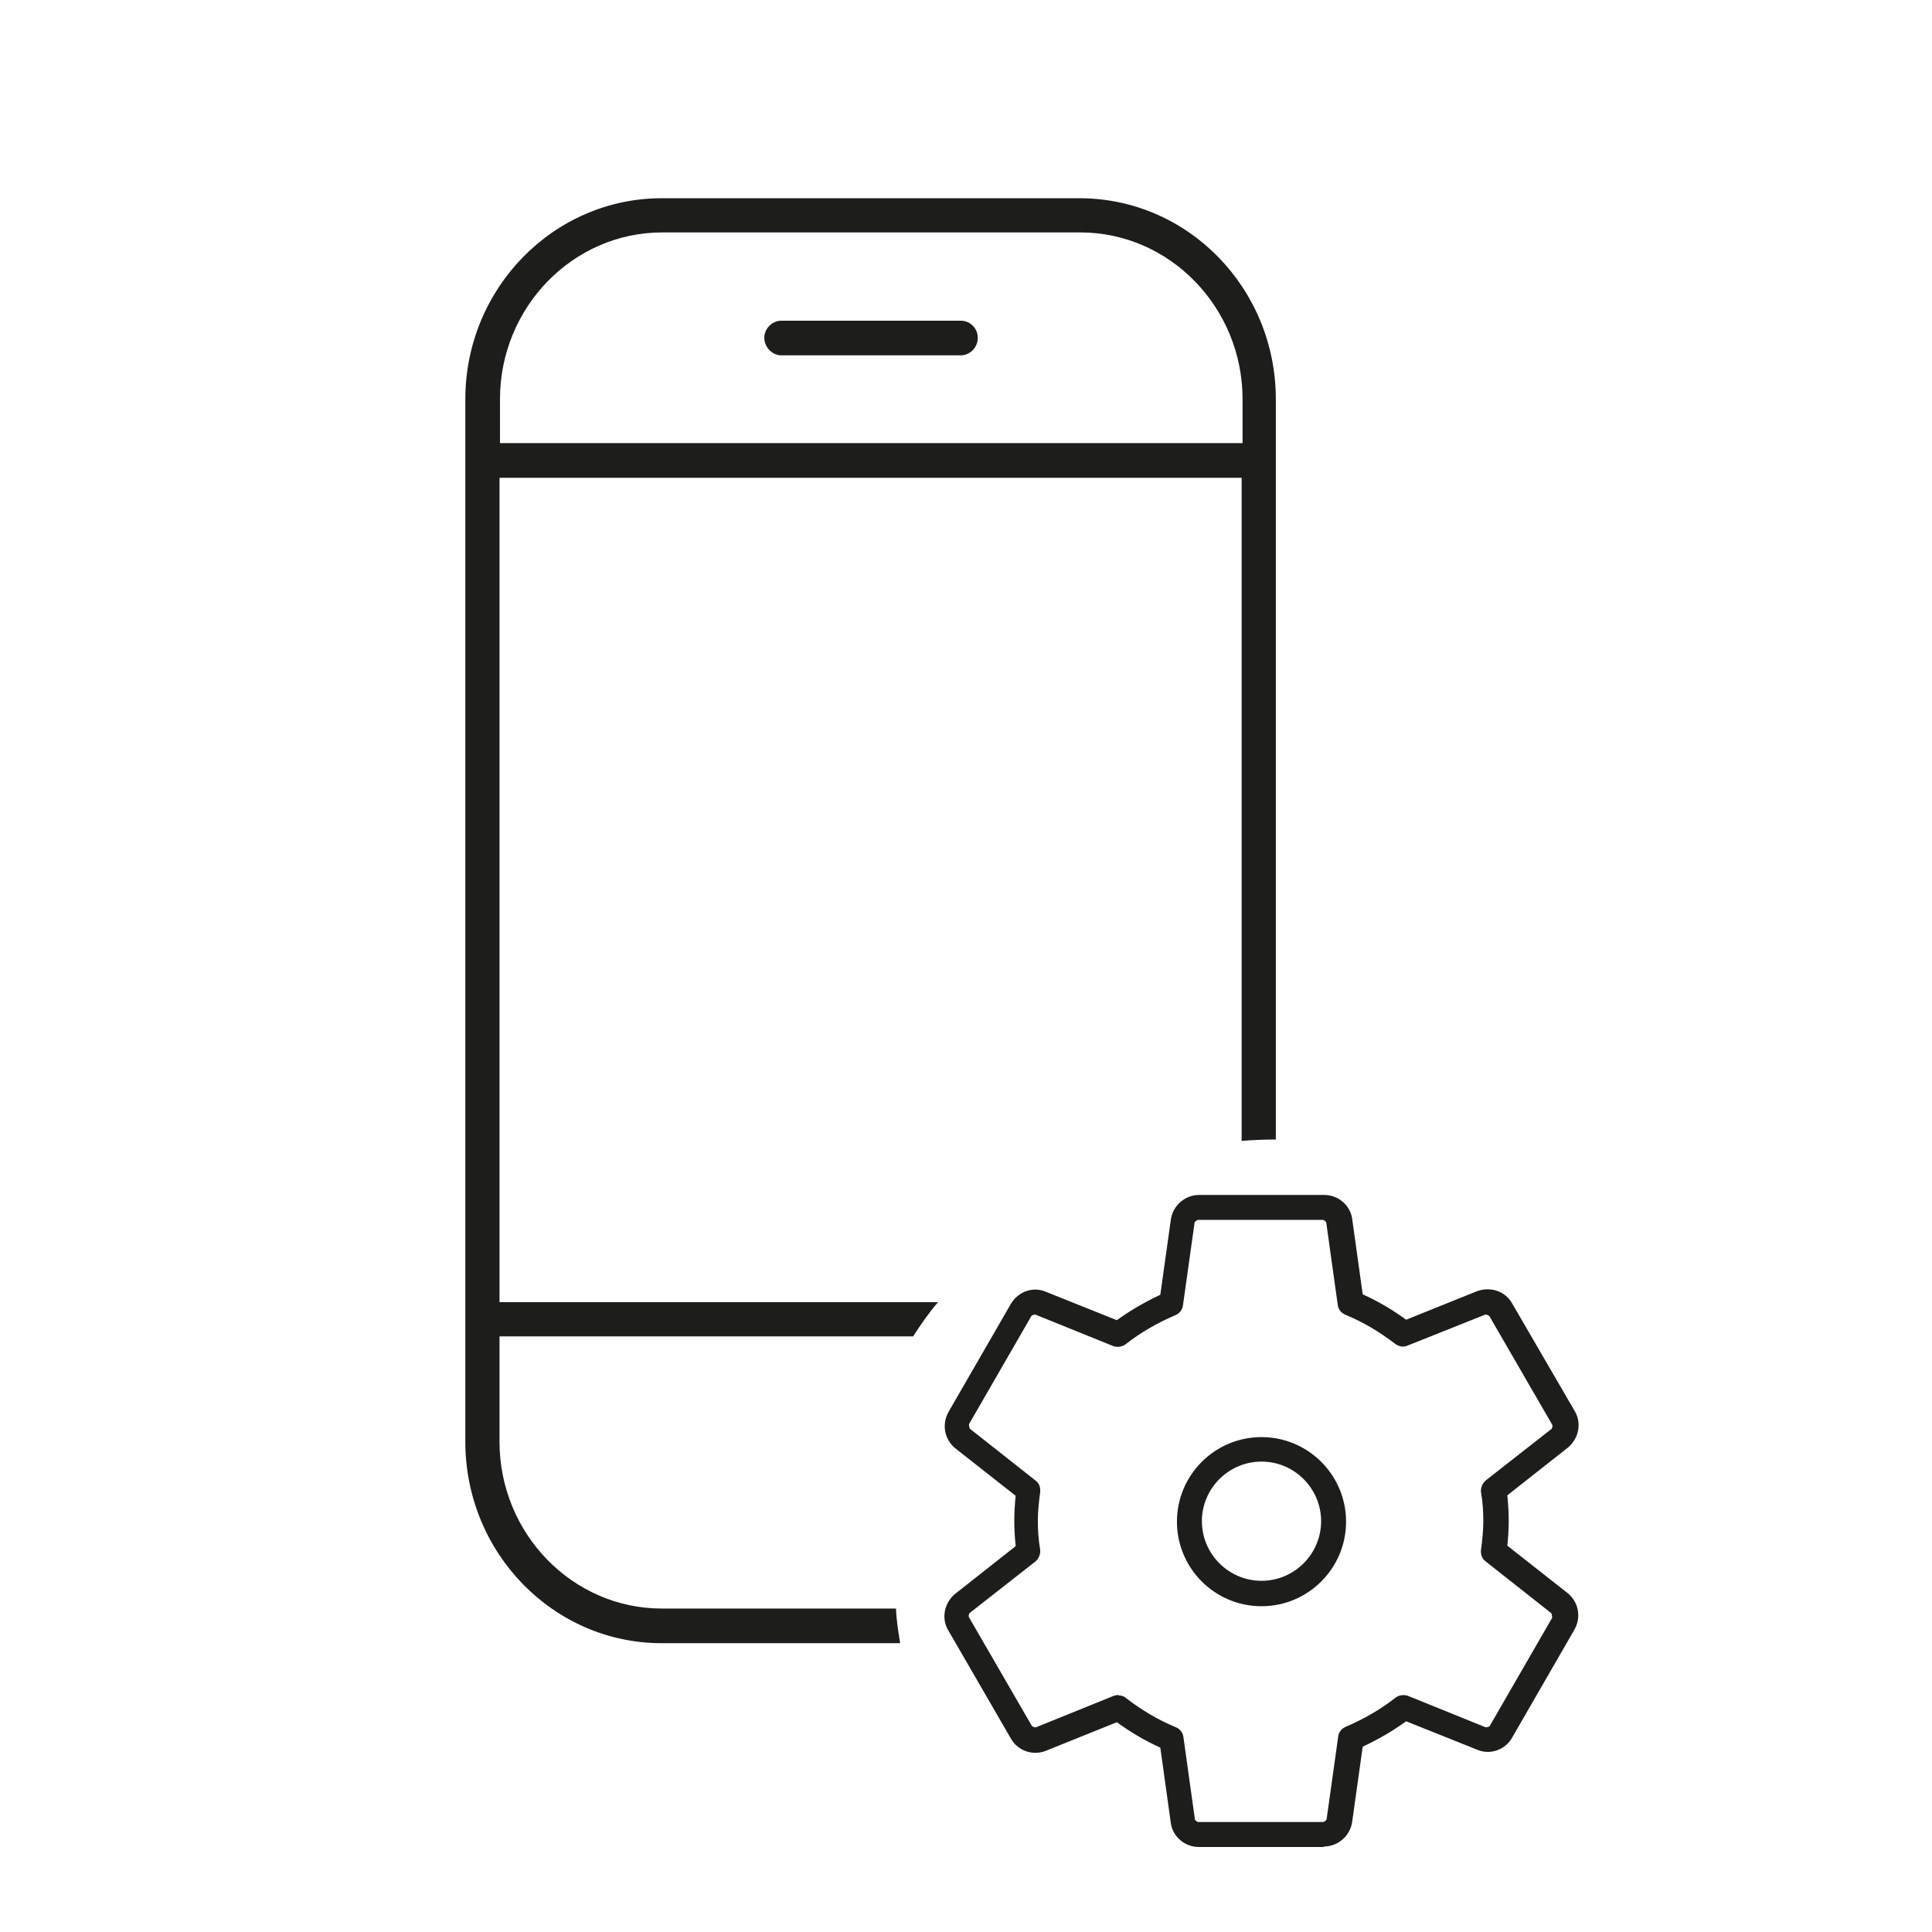
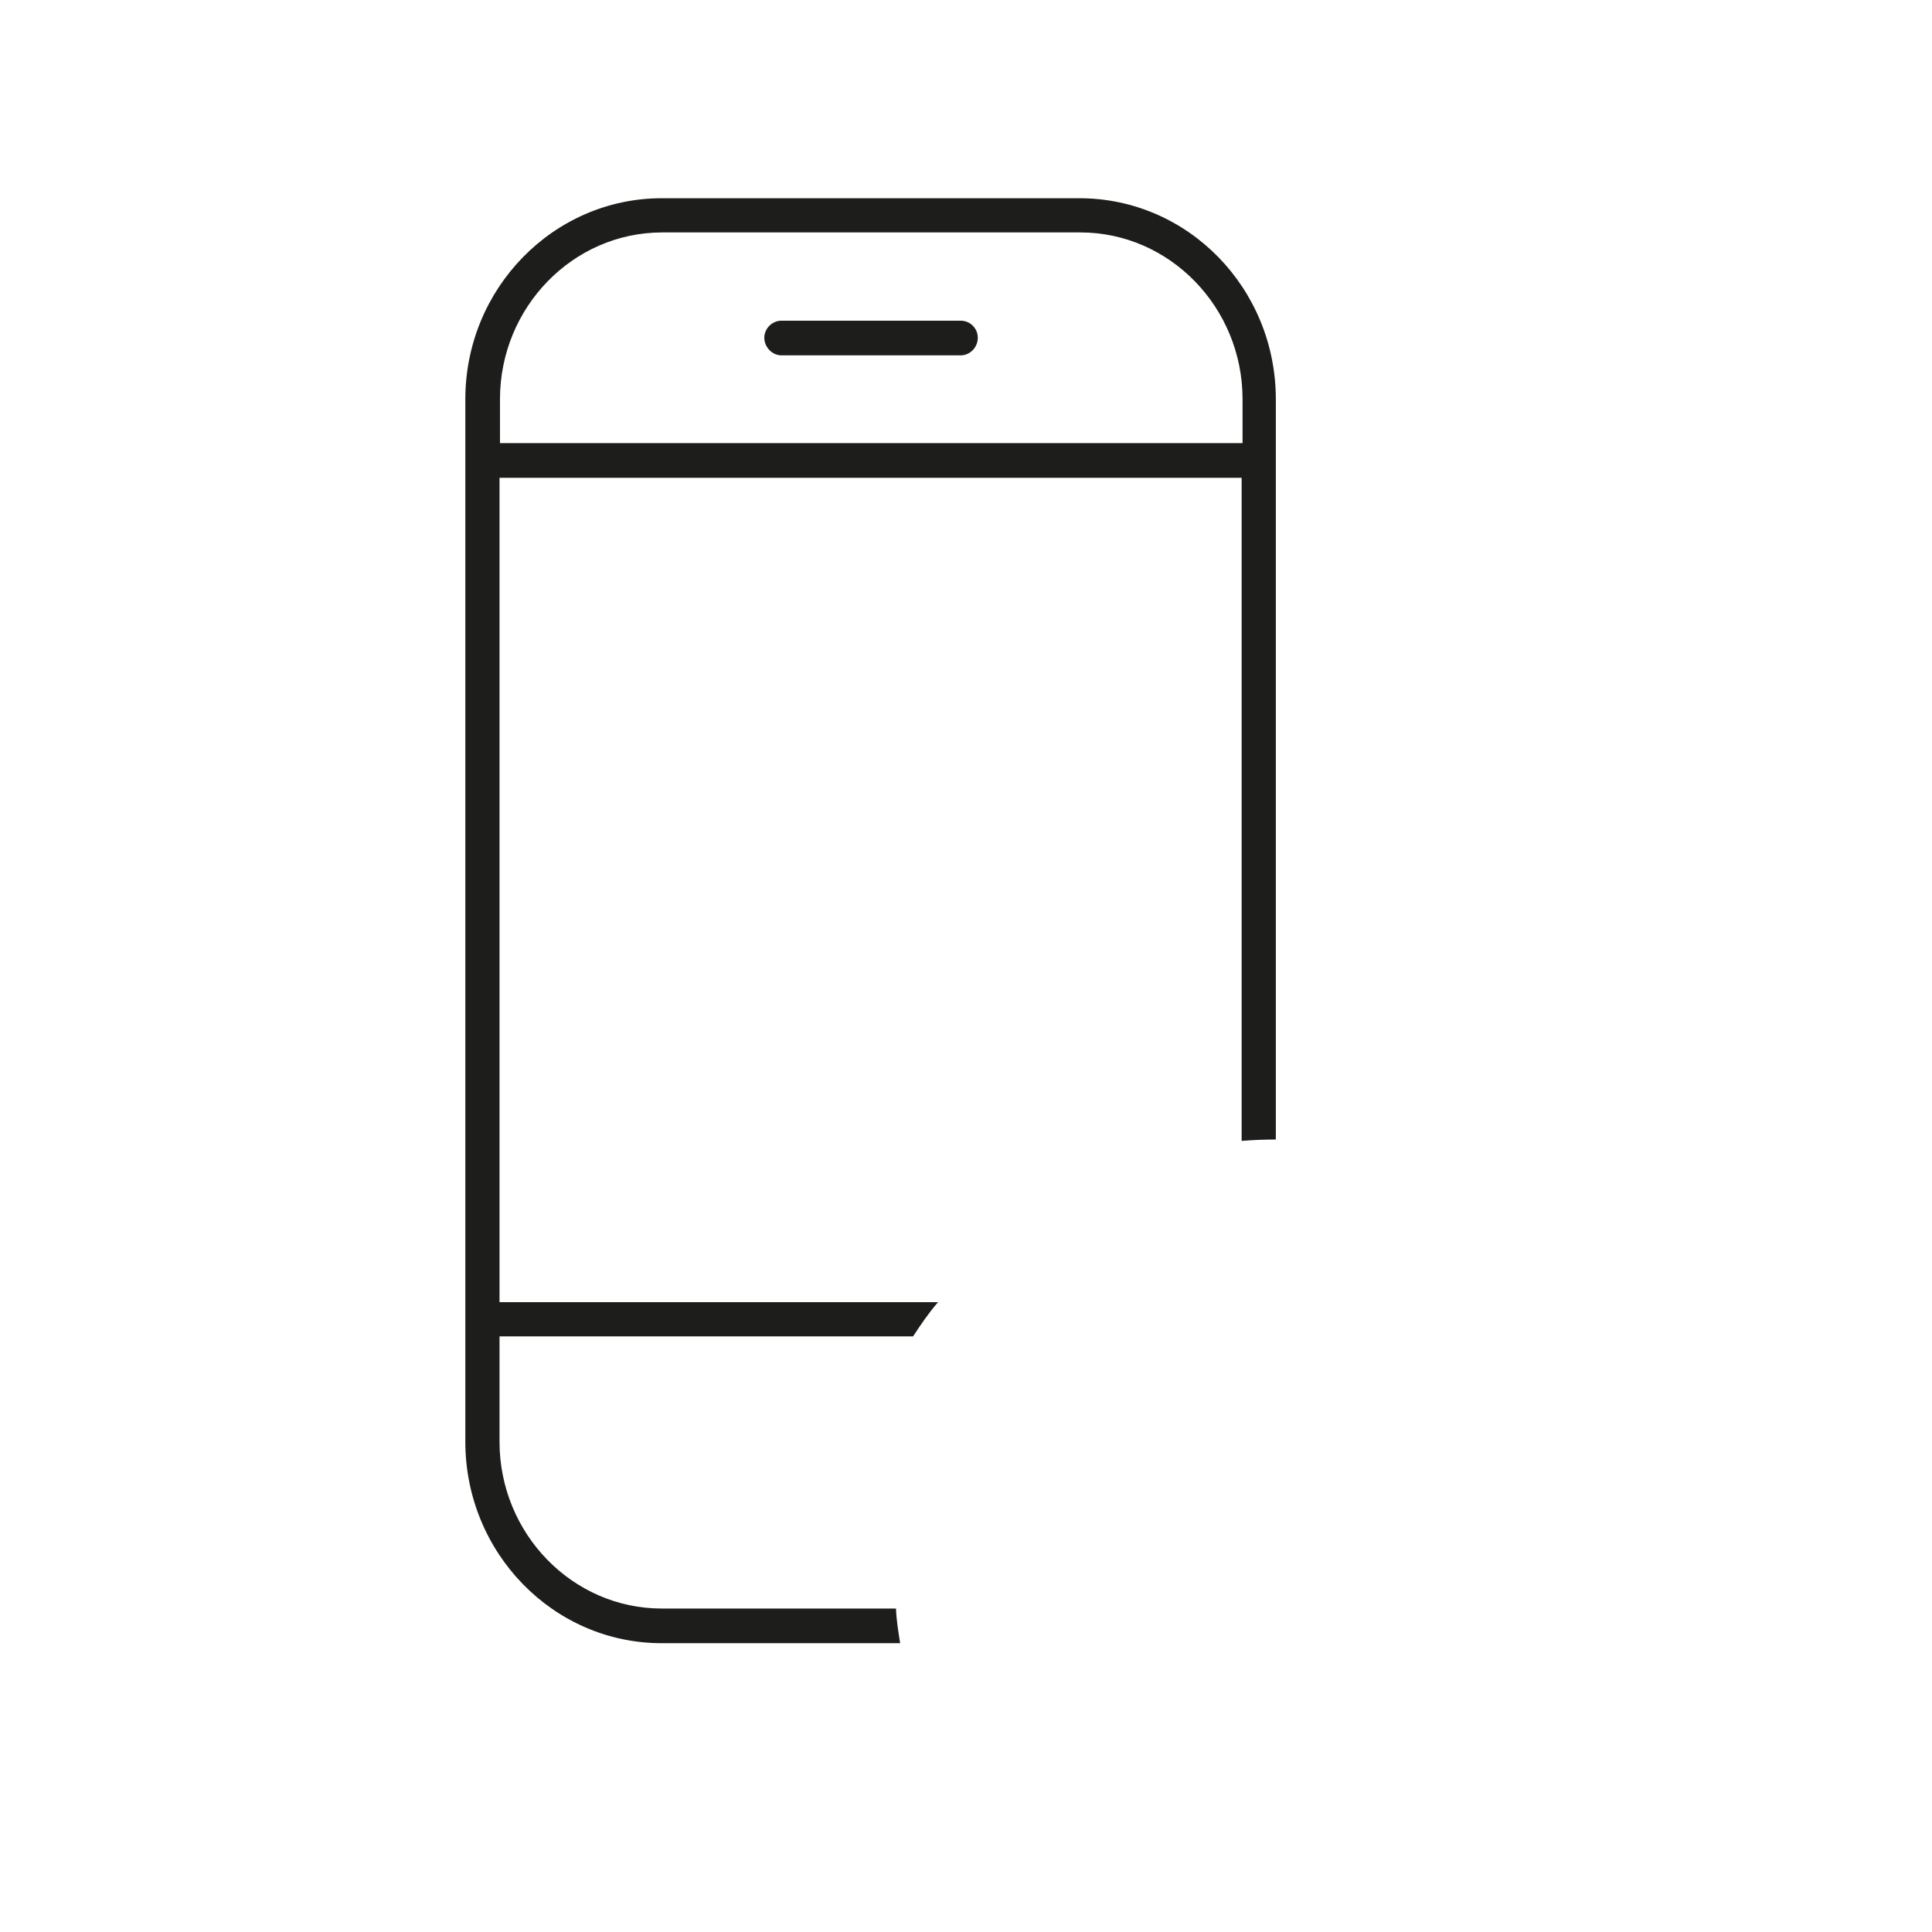
<svg xmlns="http://www.w3.org/2000/svg" id="Calque_1" data-name="Calque 1" viewBox="0 0 41.81 41.81">
  <defs>
    <style>
      .cls-1 {
        fill: #1d1d1b;
        stroke-width: 0px;
      }
    </style>
  </defs>
  <path class="cls-1" d="m20.79,6.94h-3.88c-.2,0-.37.17-.37.37s.17.38.37.38h3.88c.2,0,.37-.17.37-.38s-.17-.37-.37-.37Zm0,0h-3.88c-.2,0-.37.17-.37.37s.17.38.37.38h3.88c.2,0,.37-.17.37-.38s-.17-.37-.37-.37Zm0,0h-3.88c-.2,0-.37.17-.37.37s.17.38.37.38h3.88c.2,0,.37-.17.37-.38s-.17-.37-.37-.37Zm0,0h-3.88c-.2,0-.37.17-.37.37s.17.38.37.38h3.88c.2,0,.37-.17.37-.38s-.17-.37-.37-.37Zm0,0h-3.88c-.2,0-.37.17-.37.37s.17.38.37.38h3.88c.2,0,.37-.17.37-.38s-.17-.37-.37-.37Zm0,0h-3.88c-.2,0-.37.17-.37.37s.17.38.37.38h3.88c.2,0,.37-.17.37-.38s-.17-.37-.37-.37Zm0,0h-3.88c-.2,0-.37.17-.37.37s.17.38.37.38h3.88c.2,0,.37-.17.37-.38s-.17-.37-.37-.37Zm0,0h-3.88c-.2,0-.37.17-.37.37s.17.38.37.38h3.88c.2,0,.37-.17.37-.38s-.17-.37-.37-.37Zm0,0h-3.88c-.2,0-.37.17-.37.37s.17.38.37.38h3.88c.2,0,.37-.17.37-.38s-.17-.37-.37-.37Zm0,0h-3.88c-.2,0-.37.17-.37.37s.17.38.37.38h3.88c.2,0,.37-.17.37-.38s-.17-.37-.37-.37Zm2.58-2.65h-9.05c-2.34,0-4.25,1.95-4.25,4.35v22.56c0,2.4,1.9,4.36,4.25,4.36h5.16c-.04-.25-.08-.49-.09-.75h-5.07c-1.93,0-3.51-1.62-3.51-3.61v-2.28h8.95c.17-.26.34-.51.54-.74h-9.49V10.34h16.06v14.35c.24-.02.49-.03.74-.03V8.64c0-2.4-1.9-4.35-4.25-4.35Zm3.51,5.3H10.82v-.95c0-1.99,1.58-3.61,3.51-3.61h9.05c1.93,0,3.51,1.62,3.51,3.61v.95Zm-6.09-2.65h-3.88c-.2,0-.37.17-.37.37s.17.38.37.38h3.88c.2,0,.37-.17.37-.38s-.17-.37-.37-.37Zm0,0h-3.88c-.2,0-.37.17-.37.37s.17.38.37.38h3.88c.2,0,.37-.17.37-.38s-.17-.37-.37-.37Zm0,0h-3.88c-.2,0-.37.17-.37.37s.17.38.37.38h3.88c.2,0,.37-.17.37-.38s-.17-.37-.37-.37Zm0,0h-3.88c-.2,0-.37.17-.37.37s.17.38.37.38h3.88c.2,0,.37-.17.37-.38s-.17-.37-.37-.37Zm0,0h-3.88c-.2,0-.37.17-.37.37s.17.38.37.38h3.88c.2,0,.37-.17.37-.38s-.17-.37-.37-.37Zm0,0h-3.88c-.2,0-.37.17-.37.37s.17.38.37.38h3.88c.2,0,.37-.17.37-.38s-.17-.37-.37-.37Zm0,0h-3.88c-.2,0-.37.17-.37.37s.17.38.37.38h3.88c.2,0,.37-.17.37-.38s-.17-.37-.37-.37Zm0,0h-3.88c-.2,0-.37.17-.37.37s.17.38.37.38h3.88c.2,0,.37-.17.37-.38s-.17-.37-.37-.37Zm0,0h-3.88c-.2,0-.37.17-.37.37s.17.38.37.38h3.88c.2,0,.37-.17.37-.38s-.17-.37-.37-.37Z" />
-   <path class="cls-1" d="m28.65,39.97h-2.71c-.29,0-.55-.21-.6-.5l-.23-1.65c-.33-.15-.64-.33-.94-.55l-1.54.62c-.28.11-.6,0-.75-.26l-1.36-2.35c-.15-.25-.09-.58.14-.78l1.32-1.04c-.02-.2-.03-.38-.03-.55s.01-.35.03-.54l-1.31-1.03c-.24-.2-.29-.53-.14-.79l1.35-2.34c.16-.26.47-.37.74-.26l1.55.62c.29-.21.6-.39.94-.55l.23-1.64c.05-.3.31-.52.61-.52h2.71c.29,0,.55.21.6.5l.23,1.65c.33.15.64.33.94.55l1.54-.62c.29-.1.6,0,.75.26l1.36,2.34c.15.25.09.58-.14.78l-1.32,1.04c.02.2.03.38.03.55s-.01.35-.03.54l1.31,1.03c.24.2.29.53.14.79l-1.35,2.34c-.15.26-.47.37-.74.26l-1.55-.62c-.29.21-.6.39-.94.55l-.23,1.64c-.05.3-.31.52-.61.52Zm-4.44-3.28c.06,0,.12.02.16.06.34.26.69.47,1.08.63.09.04.15.12.16.21l.25,1.79s.04.05.07.05h2.71s.07-.03.07-.07l.25-1.78c.01-.09.07-.17.16-.21.4-.17.76-.38,1.08-.63.08-.06.18-.07.27-.04l1.68.68s.07,0,.09-.03l1.35-2.34s0-.07-.02-.1l-1.42-1.12c-.08-.06-.11-.15-.1-.25.03-.22.05-.43.05-.62s-.01-.4-.05-.63c-.01-.09.03-.19.1-.25l1.43-1.12s.03-.05.01-.09l-1.36-2.35s-.06-.04-.09-.03l-1.68.67c-.09.04-.19.02-.27-.04-.34-.26-.69-.47-1.08-.63-.09-.04-.15-.12-.16-.21l-.25-1.79s-.04-.05-.07-.05h-2.71s-.07.03-.07.07l-.25,1.78c-.01.09-.07.17-.16.21-.4.17-.76.38-1.08.63-.08.06-.18.07-.27.04l-1.68-.68s-.07,0-.09.03l-1.35,2.34s0,.07.02.1l1.42,1.12c.08.06.11.15.1.25-.03.23-.05.43-.05.62s.01.39.05.63c.01.09-.03.19-.1.25l-1.43,1.12s-.03.05-.01.09l1.36,2.35s.05.04.09.03l1.68-.68s.07-.02.1-.02Zm3.09-1.93c-1.01,0-1.83-.82-1.83-1.83s.82-1.83,1.83-1.83,1.83.82,1.83,1.83-.82,1.83-1.83,1.83Zm0-3.13c-.71,0-1.29.58-1.29,1.29s.58,1.29,1.29,1.29,1.29-.58,1.29-1.29-.58-1.29-1.29-1.29Z" />
</svg>